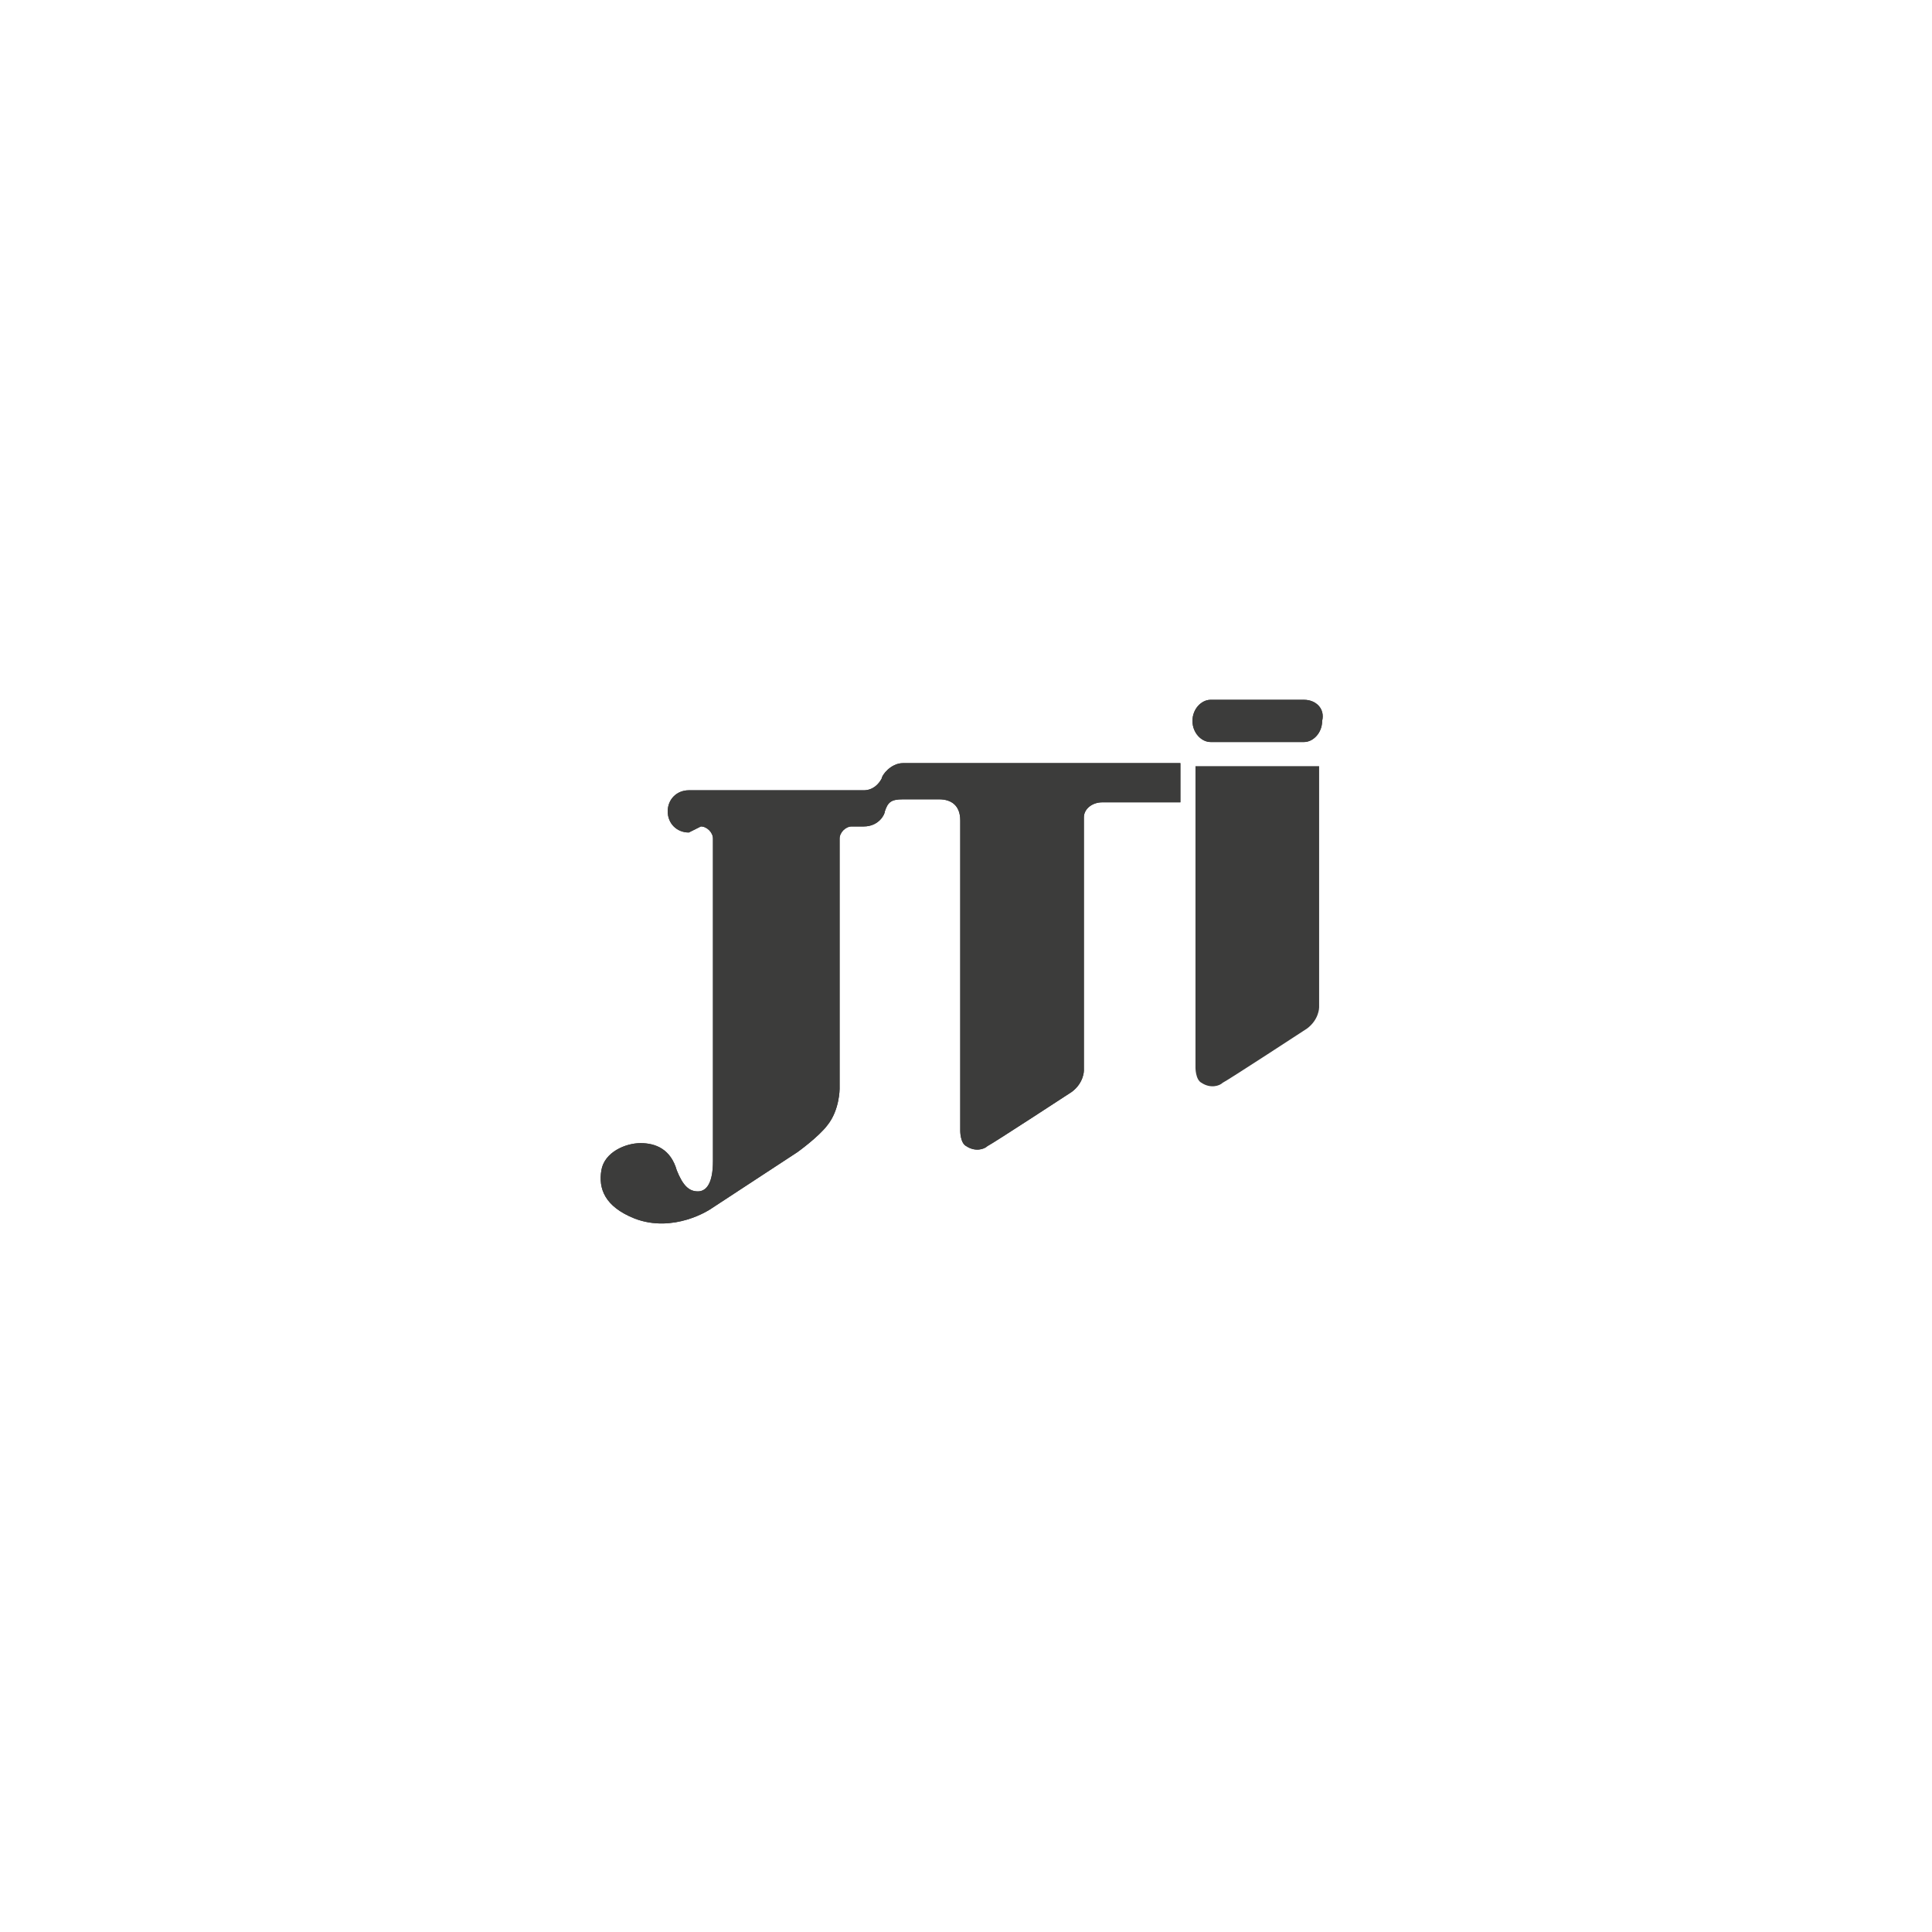
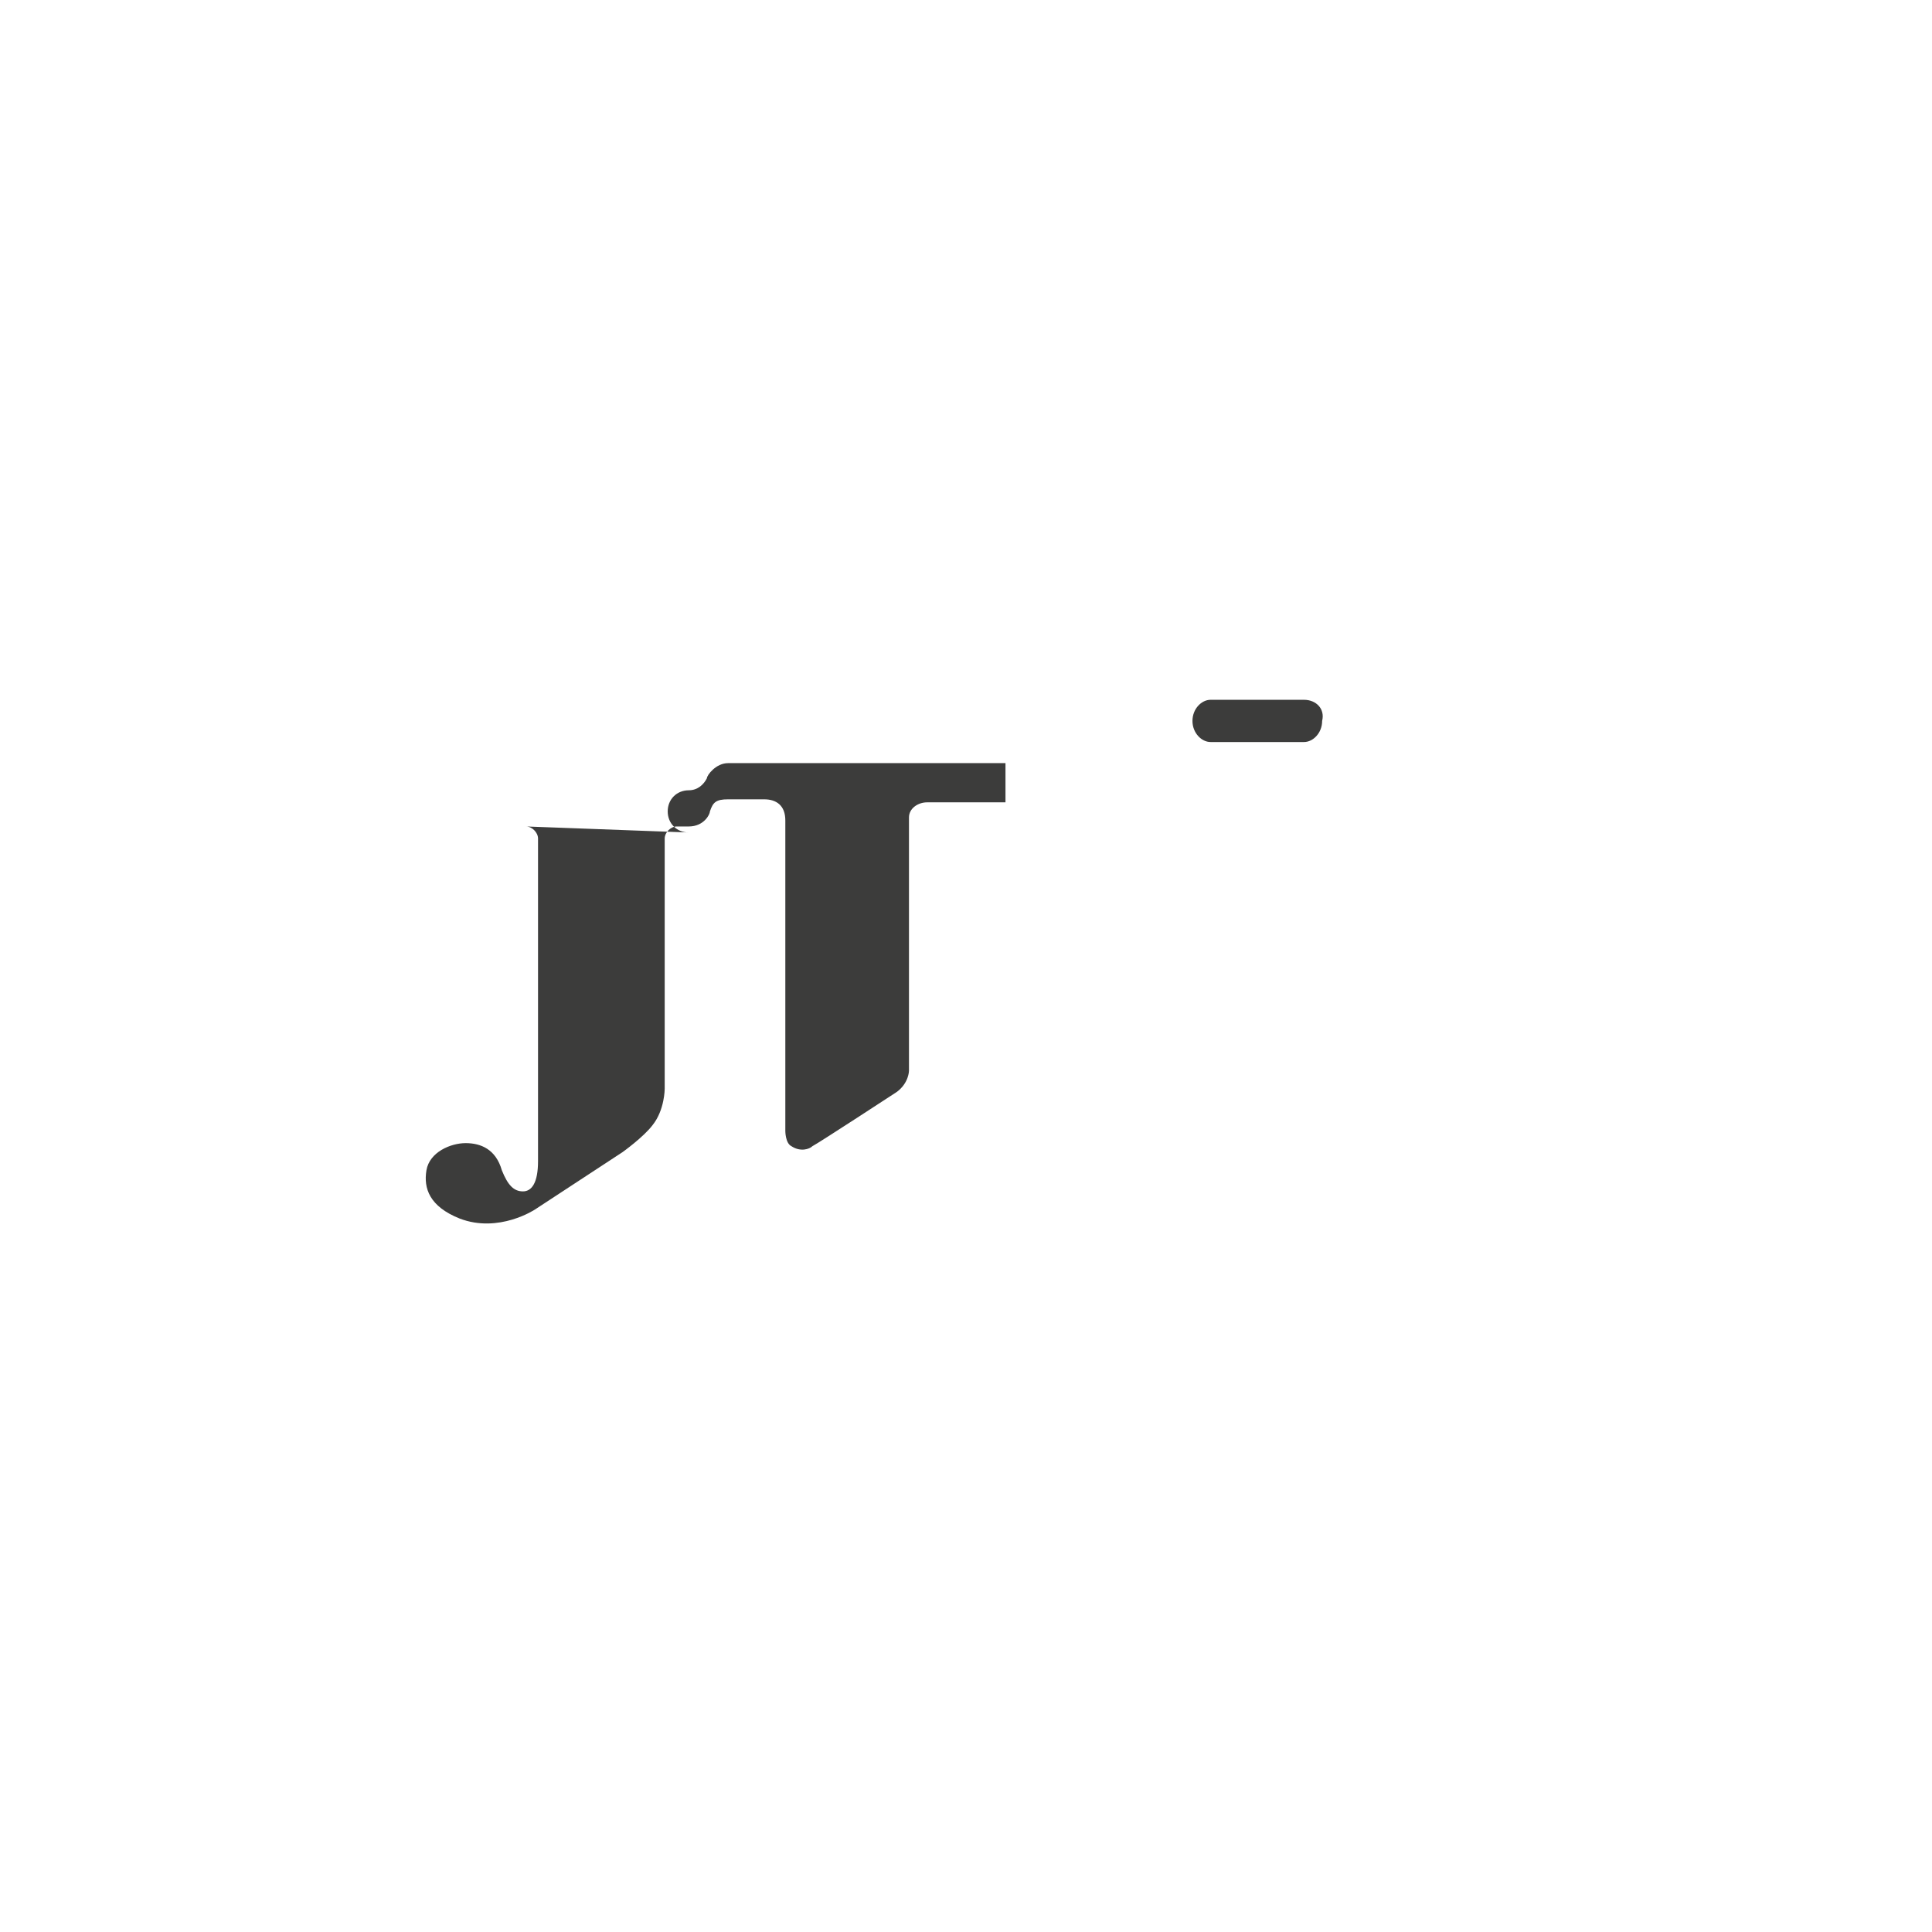
<svg xmlns="http://www.w3.org/2000/svg" version="1.0" id="Layer_1" x="0px" y="0px" viewBox="0 0 1080 1080" style="enable-background:new 0 0 1080 1080;" xml:space="preserve">
  <style type="text/css">
	.st0{fill:#3C3C3B;}
</style>
  <g id="g10" transform="matrix(1.25,0,0,-1.25,0,730.631)">
    <g id="g3187" transform="matrix(13.487,0,0,13.487,-814.076,-9142.376)">
      <g id="g3180">
-         <path id="path96" class="st0" d="M103.6,698h-3.1c-0.3,0-0.6-0.3-0.6-0.7c0-0.4,0.3-0.7,0.6-0.7l0.8,0l0,0l2.3,0     c0.3,0,0.6,0.3,0.6,0.7C104.3,697.7,104,698,103.6,698" />
-         <path id="path98" class="st0" d="M83.2,693.6c-0.4,0-0.7,0.3-0.7,0.7s0.3,0.7,0.7,0.7H89c0.3,0,0.5,0.2,0.6,0.4     c0,0.1,0.3,0.5,0.7,0.5h9.1c0,0,0,0,0.1,0c0,0,0,0,0,0v-1.3c0,0,0,0,0,0c0,0-0.1,0-0.1,0l-2.5,0c-0.3,0-0.6-0.2-0.6-0.5v-8.4     c0,0,0-0.4-0.4-0.7c0,0-2.6-1.7-2.8-1.8c-0.1-0.1-0.4-0.2-0.7,0c-0.2,0.1-0.2,0.5-0.2,0.5v10.3c0,0.5-0.3,0.7-0.7,0.7l-1.2,0     c-0.4,0-0.5-0.1-0.6-0.4c0-0.1-0.2-0.5-0.7-0.5h-0.4c-0.2,0-0.4-0.2-0.4-0.4v-8.3c0,0,0-0.7-0.4-1.2c-0.3-0.4-1-0.9-1-0.9     l-2.9-1.9c0,0-1.2-0.8-2.5-0.3c-1,0.4-1.2,1-1.1,1.6c0.1,0.6,0.8,0.9,1.3,0.9c0.5,0,1-0.2,1.2-0.9c0.2-0.5,0.4-0.7,0.7-0.7     c0.3,0,0.5,0.3,0.5,1c0,0.7,0,10.7,0,10.7c0,0.2-0.2,0.4-0.4,0.4L83.2,693.6" />
+         <path id="path98" class="st0" d="M83.2,693.6c-0.4,0-0.7,0.3-0.7,0.7s0.3,0.7,0.7,0.7c0.3,0,0.5,0.2,0.6,0.4     c0,0.1,0.3,0.5,0.7,0.5h9.1c0,0,0,0,0.1,0c0,0,0,0,0,0v-1.3c0,0,0,0,0,0c0,0-0.1,0-0.1,0l-2.5,0c-0.3,0-0.6-0.2-0.6-0.5v-8.4     c0,0,0-0.4-0.4-0.7c0,0-2.6-1.7-2.8-1.8c-0.1-0.1-0.4-0.2-0.7,0c-0.2,0.1-0.2,0.5-0.2,0.5v10.3c0,0.5-0.3,0.7-0.7,0.7l-1.2,0     c-0.4,0-0.5-0.1-0.6-0.4c0-0.1-0.2-0.5-0.7-0.5h-0.4c-0.2,0-0.4-0.2-0.4-0.4v-8.3c0,0,0-0.7-0.4-1.2c-0.3-0.4-1-0.9-1-0.9     l-2.9-1.9c0,0-1.2-0.8-2.5-0.3c-1,0.4-1.2,1-1.1,1.6c0.1,0.6,0.8,0.9,1.3,0.9c0.5,0,1-0.2,1.2-0.9c0.2-0.5,0.4-0.7,0.7-0.7     c0.3,0,0.5,0.3,0.5,1c0,0.7,0,10.7,0,10.7c0,0.2-0.2,0.4-0.4,0.4L83.2,693.6" />
        <path id="path154" class="st0" d="M103.6,698h-3.1c-0.3,0-0.6-0.3-0.6-0.7c0-0.4,0.3-0.7,0.6-0.7l0.8,0l0,0l2.3,0     c0.3,0,0.6,0.3,0.6,0.7C104.3,697.7,104,698,103.6,698" />
-         <path id="path156" class="st0" d="M83.2,693.6c-0.4,0-0.7,0.3-0.7,0.7s0.3,0.7,0.7,0.7H89c0.3,0,0.5,0.2,0.6,0.4     c0,0.1,0.3,0.5,0.7,0.5h9.1c0,0,0,0,0.1,0c0,0,0,0,0,0v-1.3c0,0,0,0,0,0c0,0-0.1,0-0.1,0l-2.5,0c-0.3,0-0.6-0.2-0.6-0.5v-8.4     c0,0,0-0.4-0.4-0.7c0,0-2.6-1.7-2.8-1.8c-0.1-0.1-0.4-0.2-0.7,0c-0.2,0.1-0.2,0.5-0.2,0.5v10.3c0,0.5-0.3,0.7-0.7,0.7l-1.2,0     c-0.4,0-0.5-0.1-0.6-0.4c0-0.1-0.2-0.5-0.7-0.5h-0.4c-0.2,0-0.4-0.2-0.4-0.4v-8.3c0,0,0-0.7-0.4-1.2c-0.3-0.4-1-0.9-1-0.9     l-2.9-1.9c0,0-1.2-0.8-2.5-0.3c-1,0.4-1.2,1-1.1,1.6c0.1,0.6,0.8,0.9,1.3,0.9c0.5,0,1-0.2,1.2-0.9c0.2-0.5,0.4-0.7,0.7-0.7     c0.3,0,0.5,0.3,0.5,1c0,0.7,0,10.7,0,10.7c0,0.2-0.2,0.4-0.4,0.4L83.2,693.6" />
-         <path id="path158" class="st0" d="M104.1,695.8v-8c0,0,0-0.4-0.4-0.7c0,0-2.6-1.7-2.8-1.8c-0.1-0.1-0.4-0.2-0.7,0     c-0.2,0.1-0.2,0.5-0.2,0.5v10H104.1" />
      </g>
    </g>
  </g>
</svg>